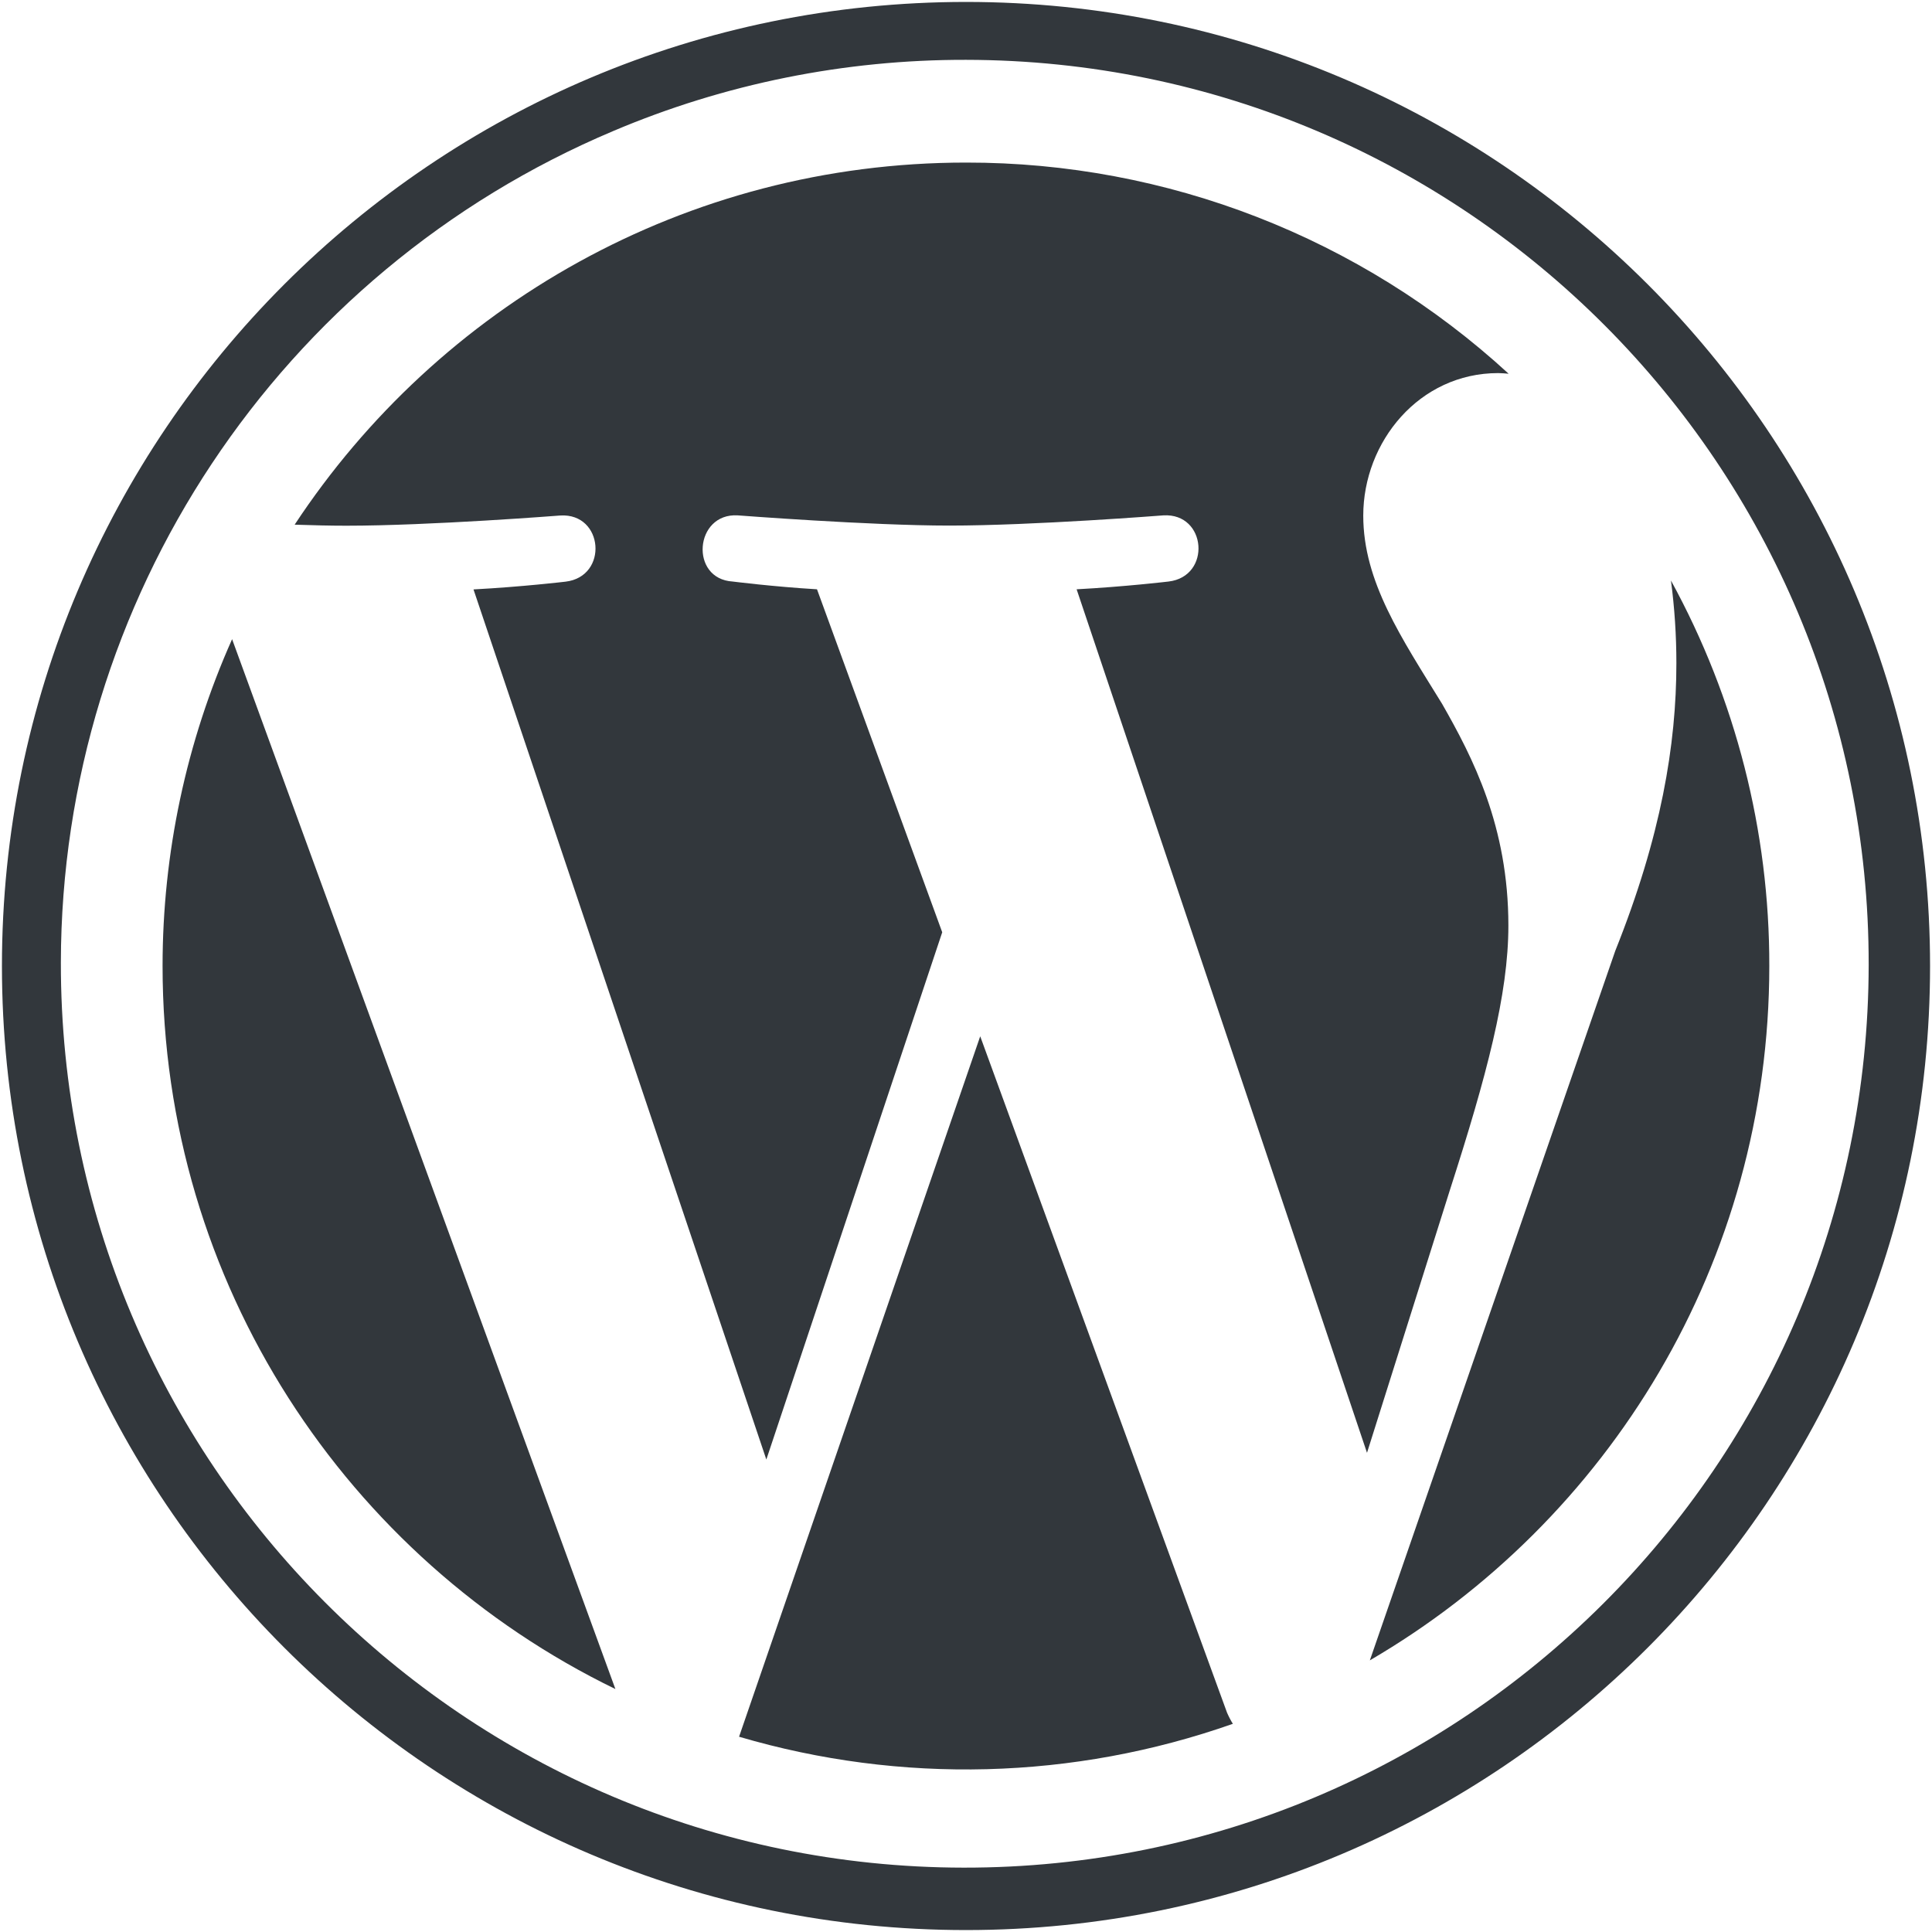
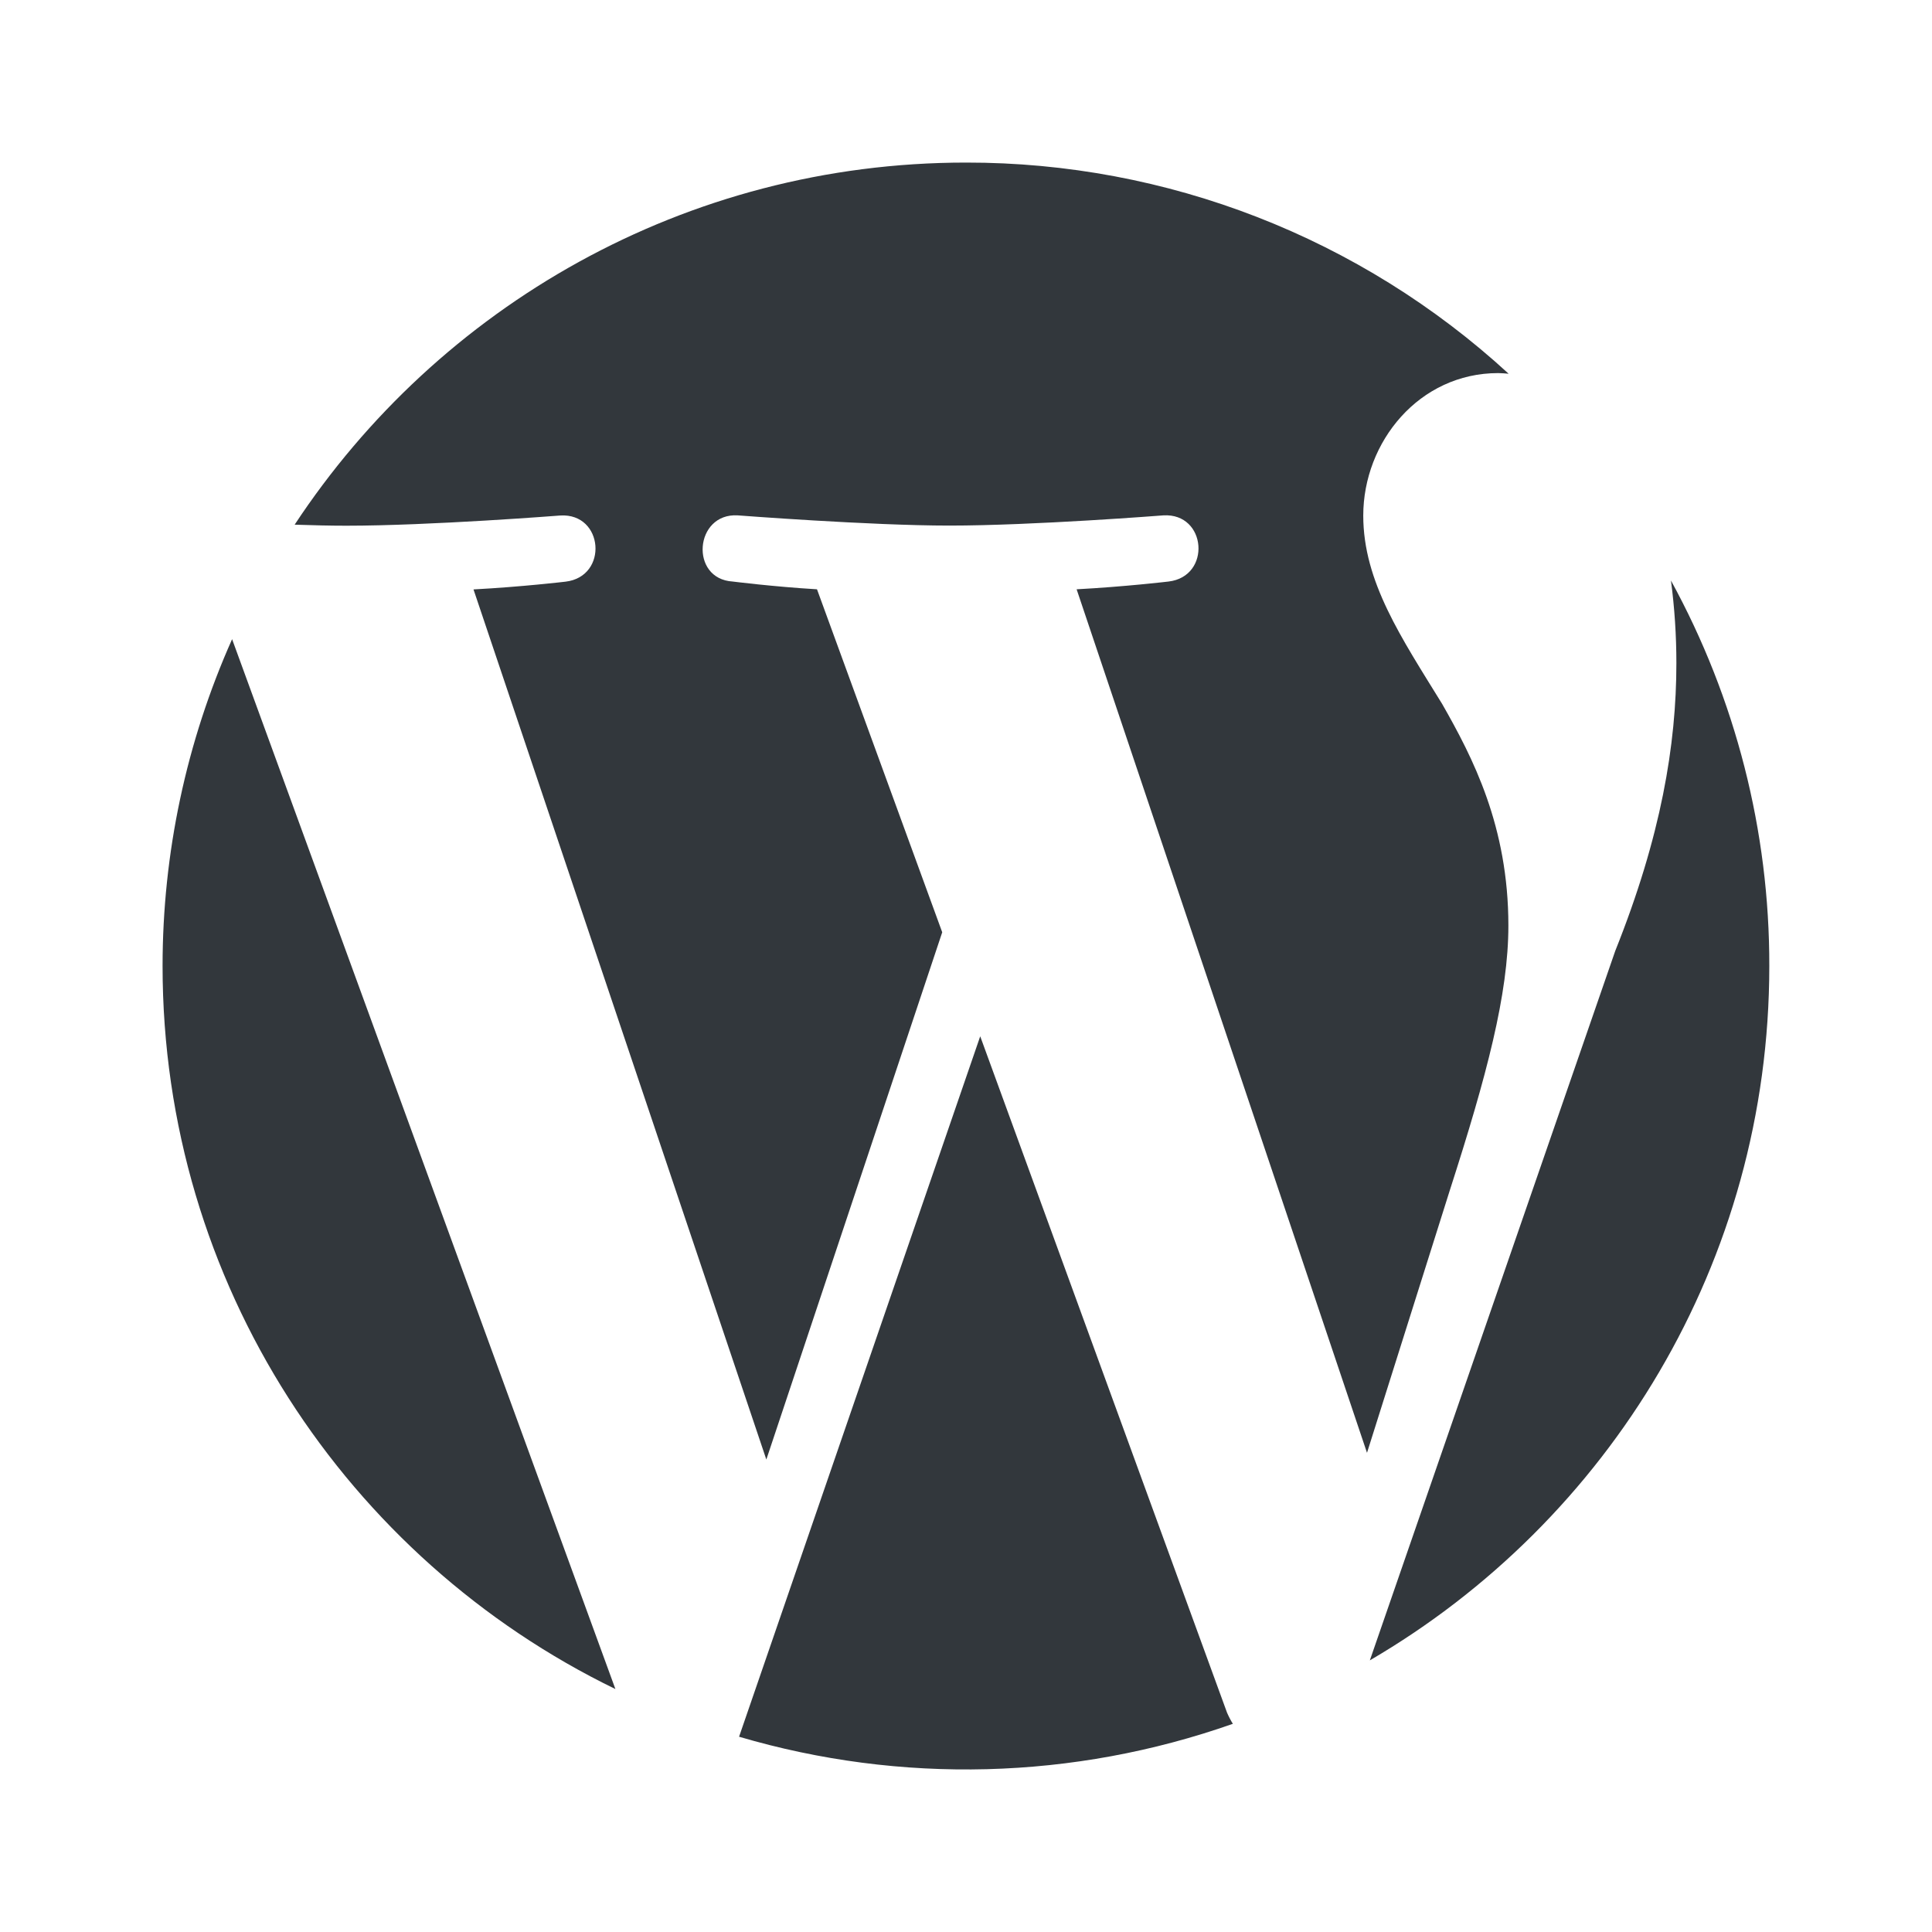
<svg xmlns="http://www.w3.org/2000/svg" version="1.1" id="wordpress" x="0px" y="0px" viewBox="0 0 1495 1495" style="enable-background:new 0 0 1495 1495;" xml:space="preserve">
  <style type="text/css">
	.st0{fill:#32373C;}
</style>
-   <path class="st0" d="M747.5,46.3c386.3,0.5,699,314.1,698.5,700.4s-314.1,699-700.4,698.5c-386.3-0.5-699-314.1-698.5-700.4  c0.4-280.8,168.7-534.2,427.4-643.4C560.8,64.8,653.7,46.1,747.5,46.3 M747.5,1.5c-412,0-746,334-746,746s334,746,746,746  s746-334,746-746S1159.5,1.5,747.5,1.5z" />
  <path class="st0" d="M125.8,747.5c0,246,143,458.8,350.4,559.5L179.6,494.6C144.1,574.2,125.8,660.4,125.8,747.5z M1167.2,716.2  c0-76.9-27.6-130-51.2-171.4c-31.5-51.2-61.1-94.6-61.1-145.8c0-57.1,43.3-110.3,104.4-110.3c2.8,0,5.4,0.3,8.1,0.5  C1052.8,183.9,903,125.6,747.5,125.8C530.3,125.8,339.2,237.3,228,406c14.6,0.5,28.4,0.8,40,0.8c64.9,0,165.6-7.9,165.6-7.9  c33.6-2,37.4,47.3,4,51.2c0,0-33.7,4-71.2,6l226.6,673.3l136.1-408L632.2,456c-33.6-2-65.2-6-65.2-6c-33.6-2-29.6-53.2,3.9-51.2  c0,0,102.6,7.9,163.7,7.9c64.9,0,165.6-7.9,165.6-7.9c33.6-2,37.4,47.3,4,51.2c0,0-33.7,4-71.1,6l224.7,668.2l64.1-203.2  C1150.5,832.2,1167.2,769.3,1167.2,716.2L1167.2,716.2z M758.5,801.9l-186.6,542c125.3,36.9,258.9,33.4,382.1-10  c-1.7-2.7-3.2-5.6-4.5-8.6L758.5,801.9z M1293,449.2c2.8,21.2,4.2,42.5,4.2,63.9c0,63.1-11.8,134-47.3,222.7l-189.9,549  c184.8-107.8,309.1-308,309.1-537.3C1369.3,643.3,1343.1,540.7,1293,449.2z" />
</svg>